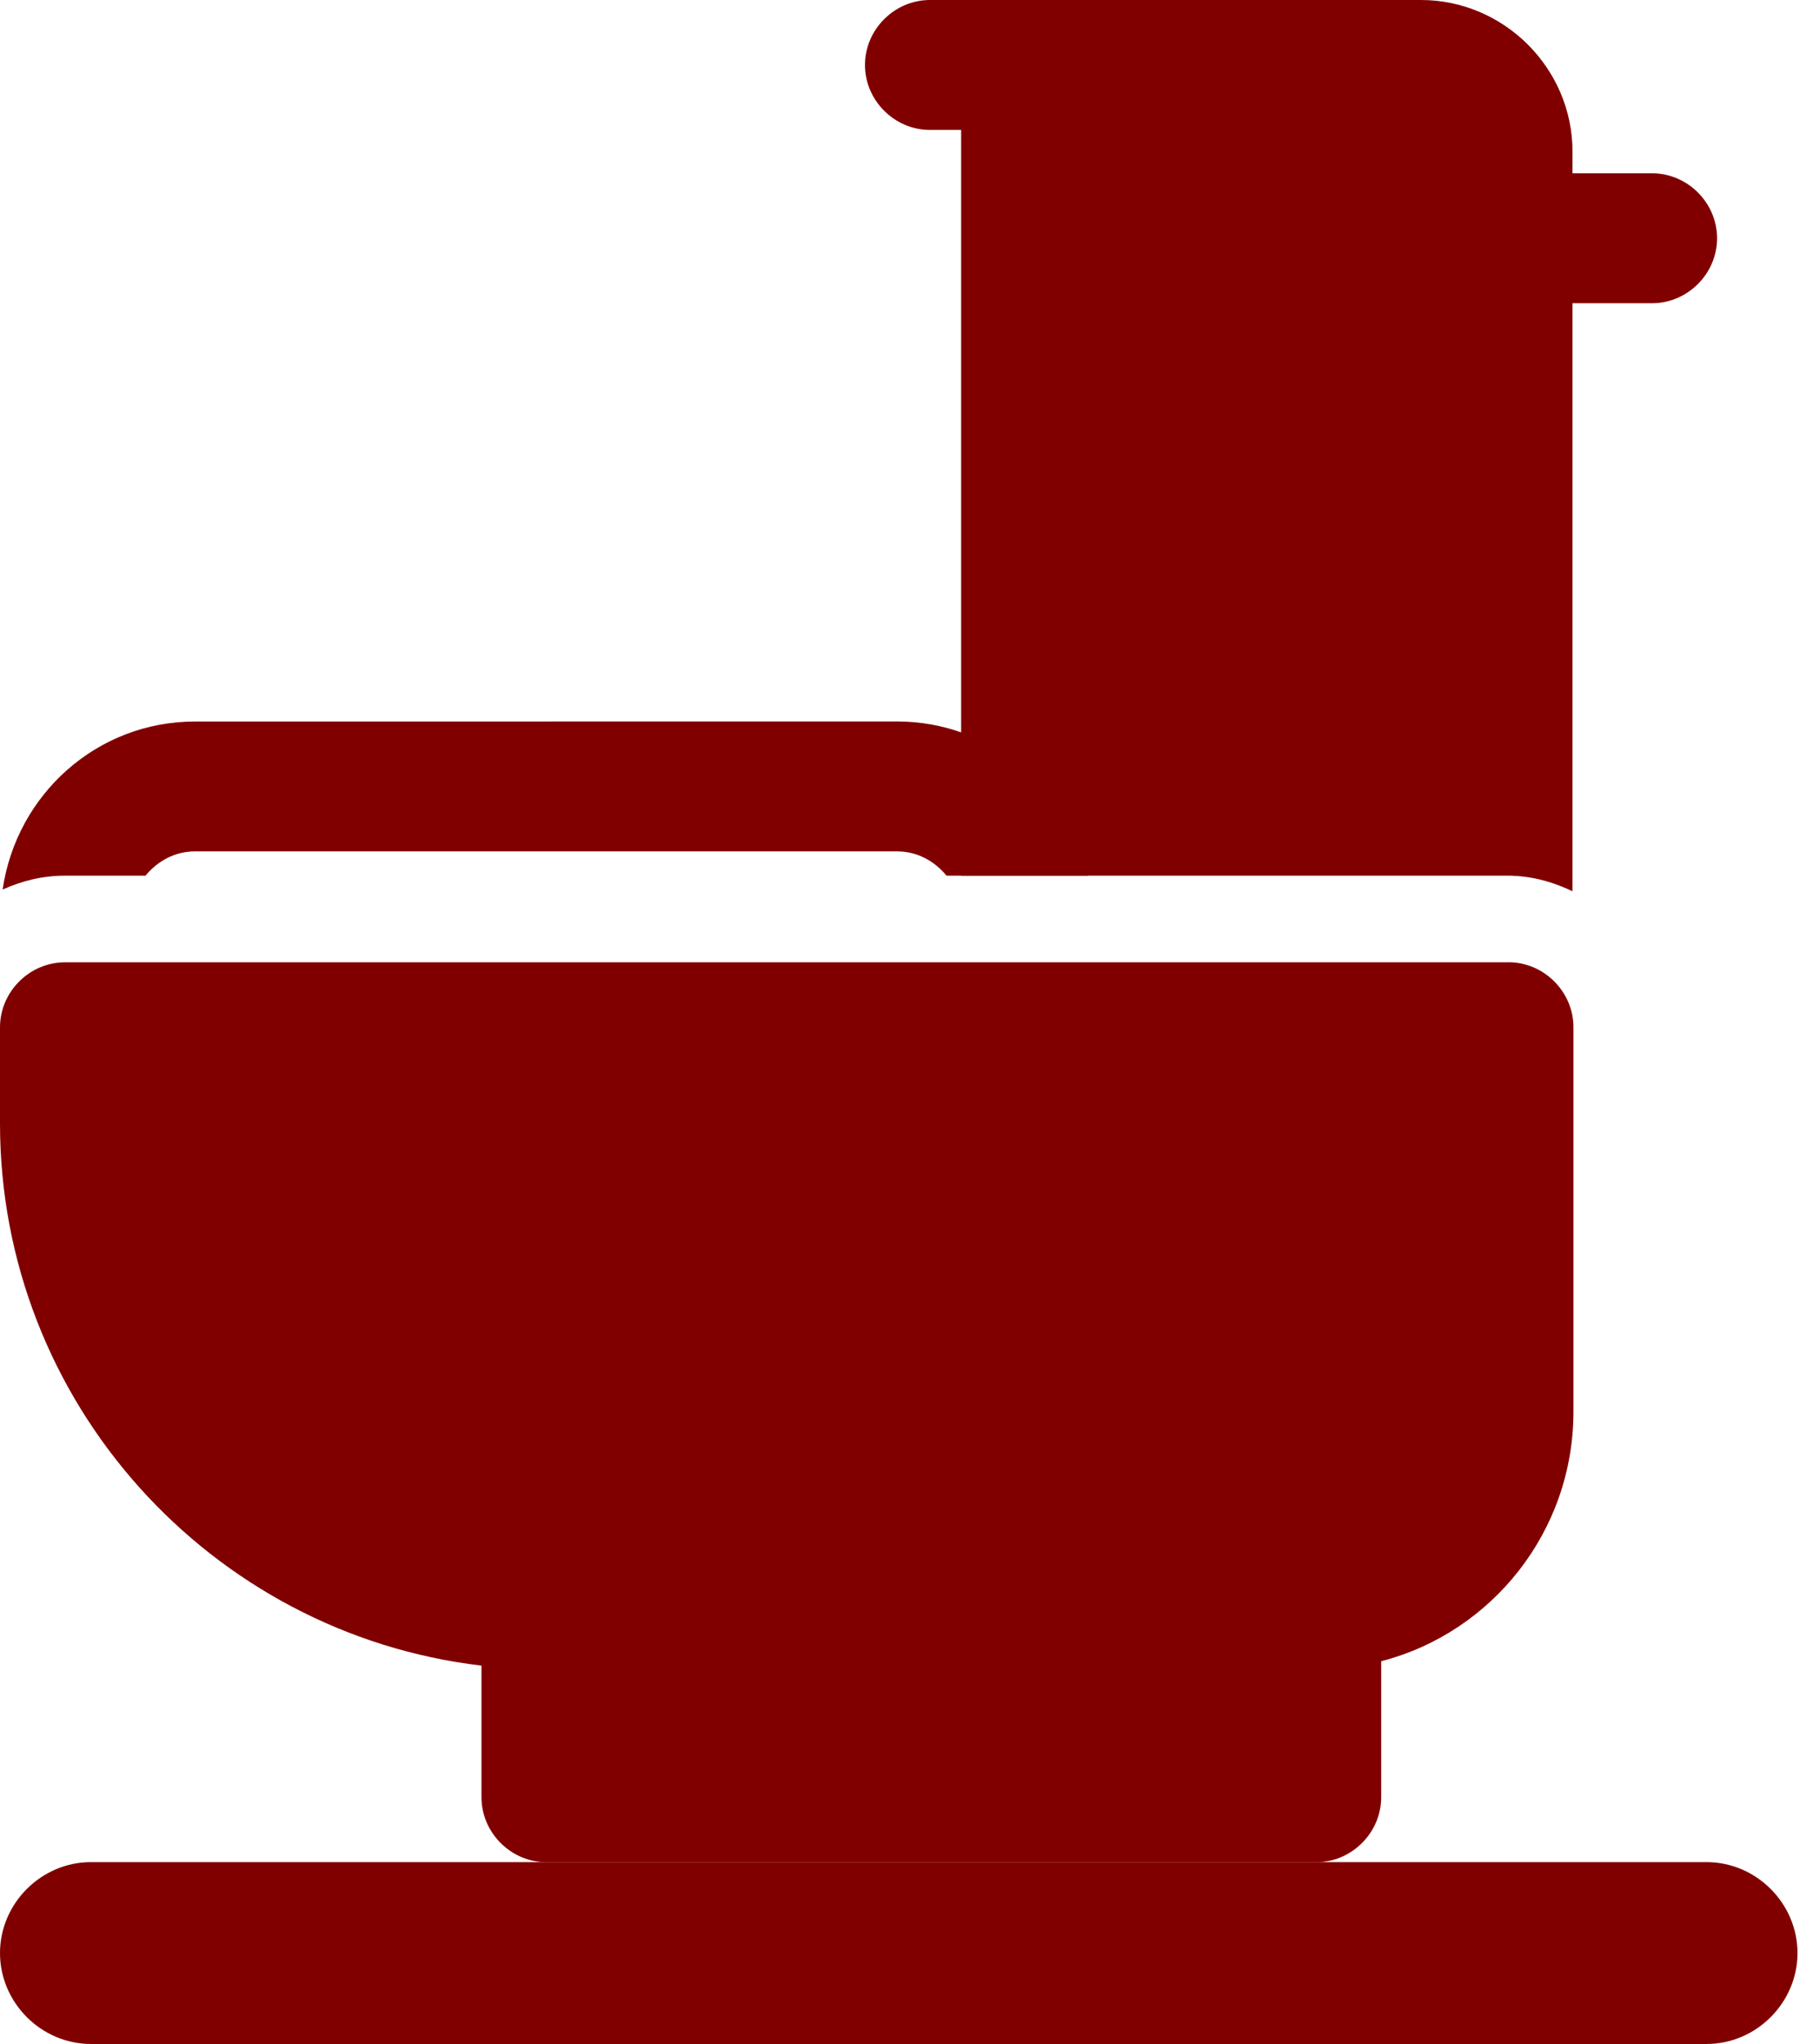
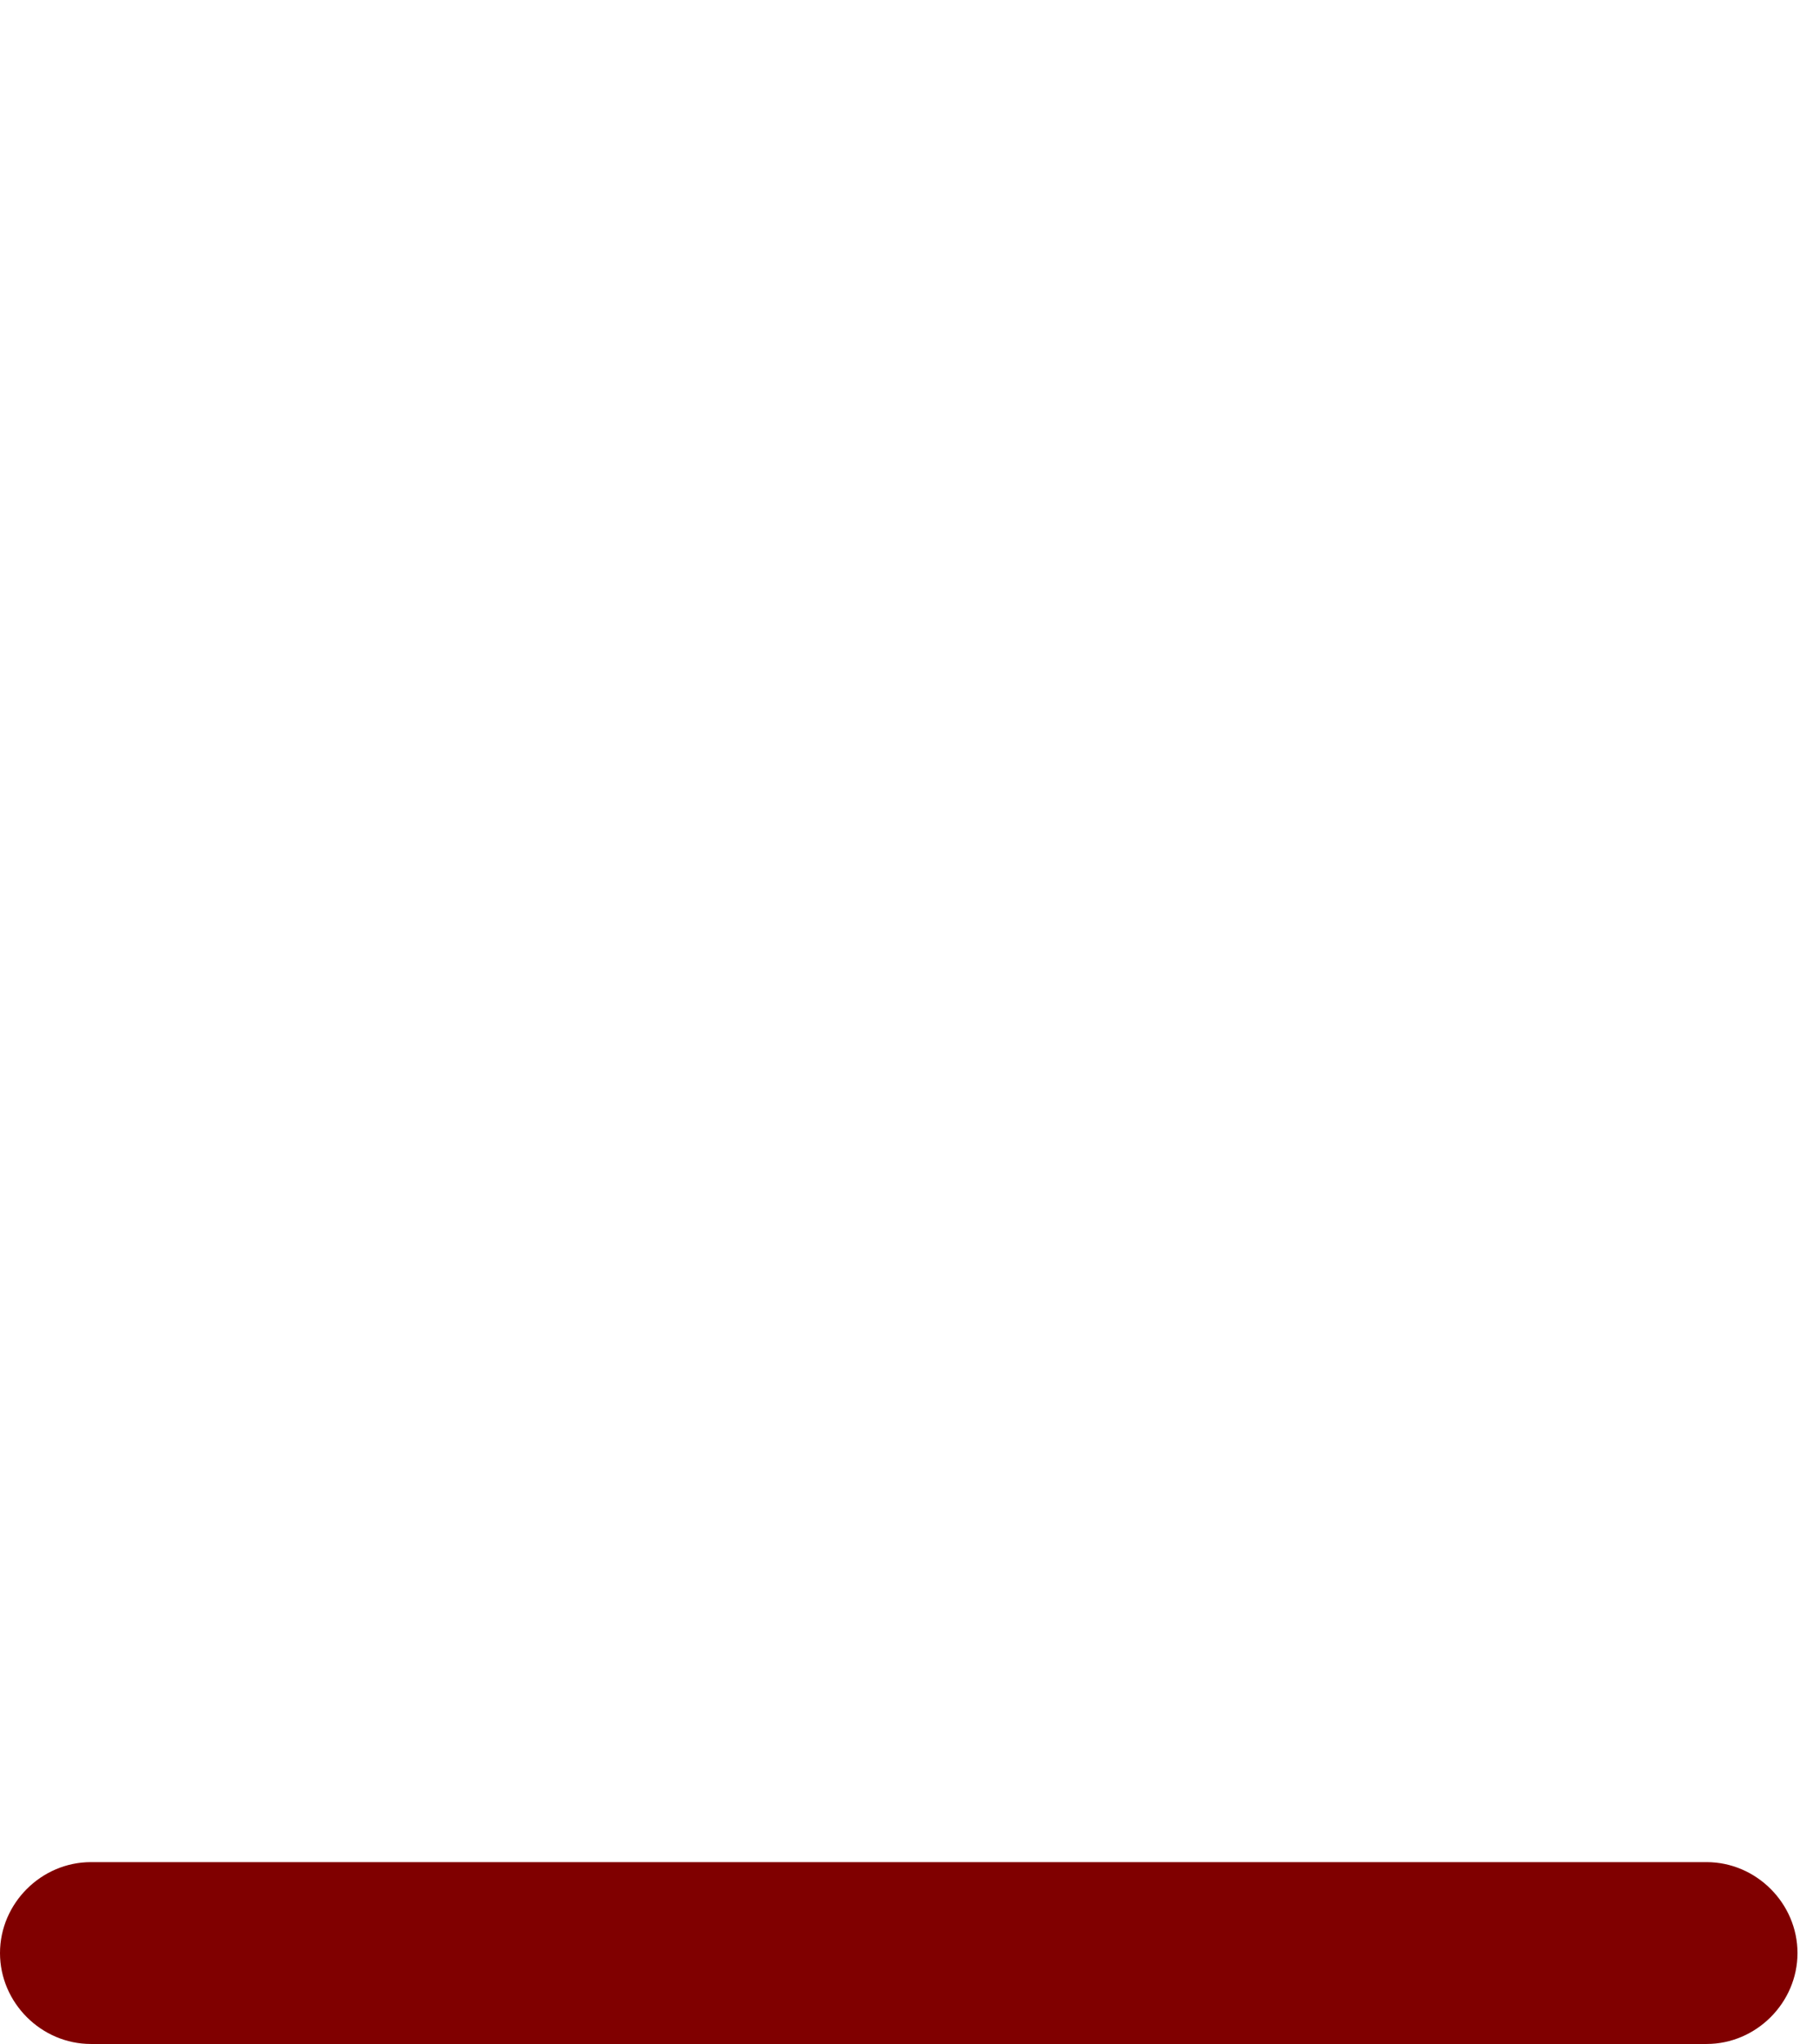
<svg xmlns="http://www.w3.org/2000/svg" width="57" height="64" viewBox="0 0 57 64" fill="none">
  <path d="M53.445 63.999H2.847C1.292 63.999 0 62.707 0 61.152C0 59.596 1.292 58.305 2.847 58.305H53.448C55.004 58.305 56.295 59.596 56.295 61.152C56.295 62.707 55.004 63.999 53.448 63.999H53.445Z" fill="#800000" />
-   <path d="M47.213 30.131H2.034C0.923 30.131 0 31.054 0 32.166V35.176C0 43.909 6.59 51.15 15.079 52.152V56.273C15.079 57.384 16.002 58.307 17.113 58.307H41.223C42.334 58.307 43.257 57.384 43.257 56.273V52.014C46.728 51.119 49.278 47.946 49.278 44.204V32.163C49.278 31.052 48.355 30.129 47.244 30.129L47.213 30.131Z" fill="#800000" />
-   <path d="M35.01 4.068H29.124C28.013 4.068 27.09 3.145 27.09 2.034C27.09 0.923 28.013 0 29.124 0H35.01C36.121 0 37.044 0.923 37.044 2.034C37.044 3.145 36.121 4.068 35.01 4.068Z" fill="#800000" />
-   <path d="M51.742 9.494H47.675C46.564 9.494 45.641 8.571 45.641 7.46C45.641 6.349 46.564 5.426 47.675 5.426H51.742C52.853 5.426 53.776 6.349 53.776 7.46C53.776 8.571 52.853 9.494 51.742 9.494Z" fill="#800000" />
-   <path d="M47.215 27.418C47.947 27.418 48.626 27.608 49.249 27.906V4.747C49.249 2.143 47.105 0 44.502 0H32.136C31.024 0 30.102 0.923 30.102 2.034V27.418H47.215Z" fill="#800000" />
-   <path d="M2.035 27.418H4.557C4.936 26.958 5.48 26.658 6.103 26.658H28.097C28.72 26.658 29.264 26.955 29.643 27.418H34.065C33.467 24.68 31.026 22.59 28.097 22.59L6.103 22.592C3.039 22.592 0.517 24.87 0.082 27.853C0.68 27.581 1.33 27.418 2.035 27.418Z" fill="#800000" />
</svg>